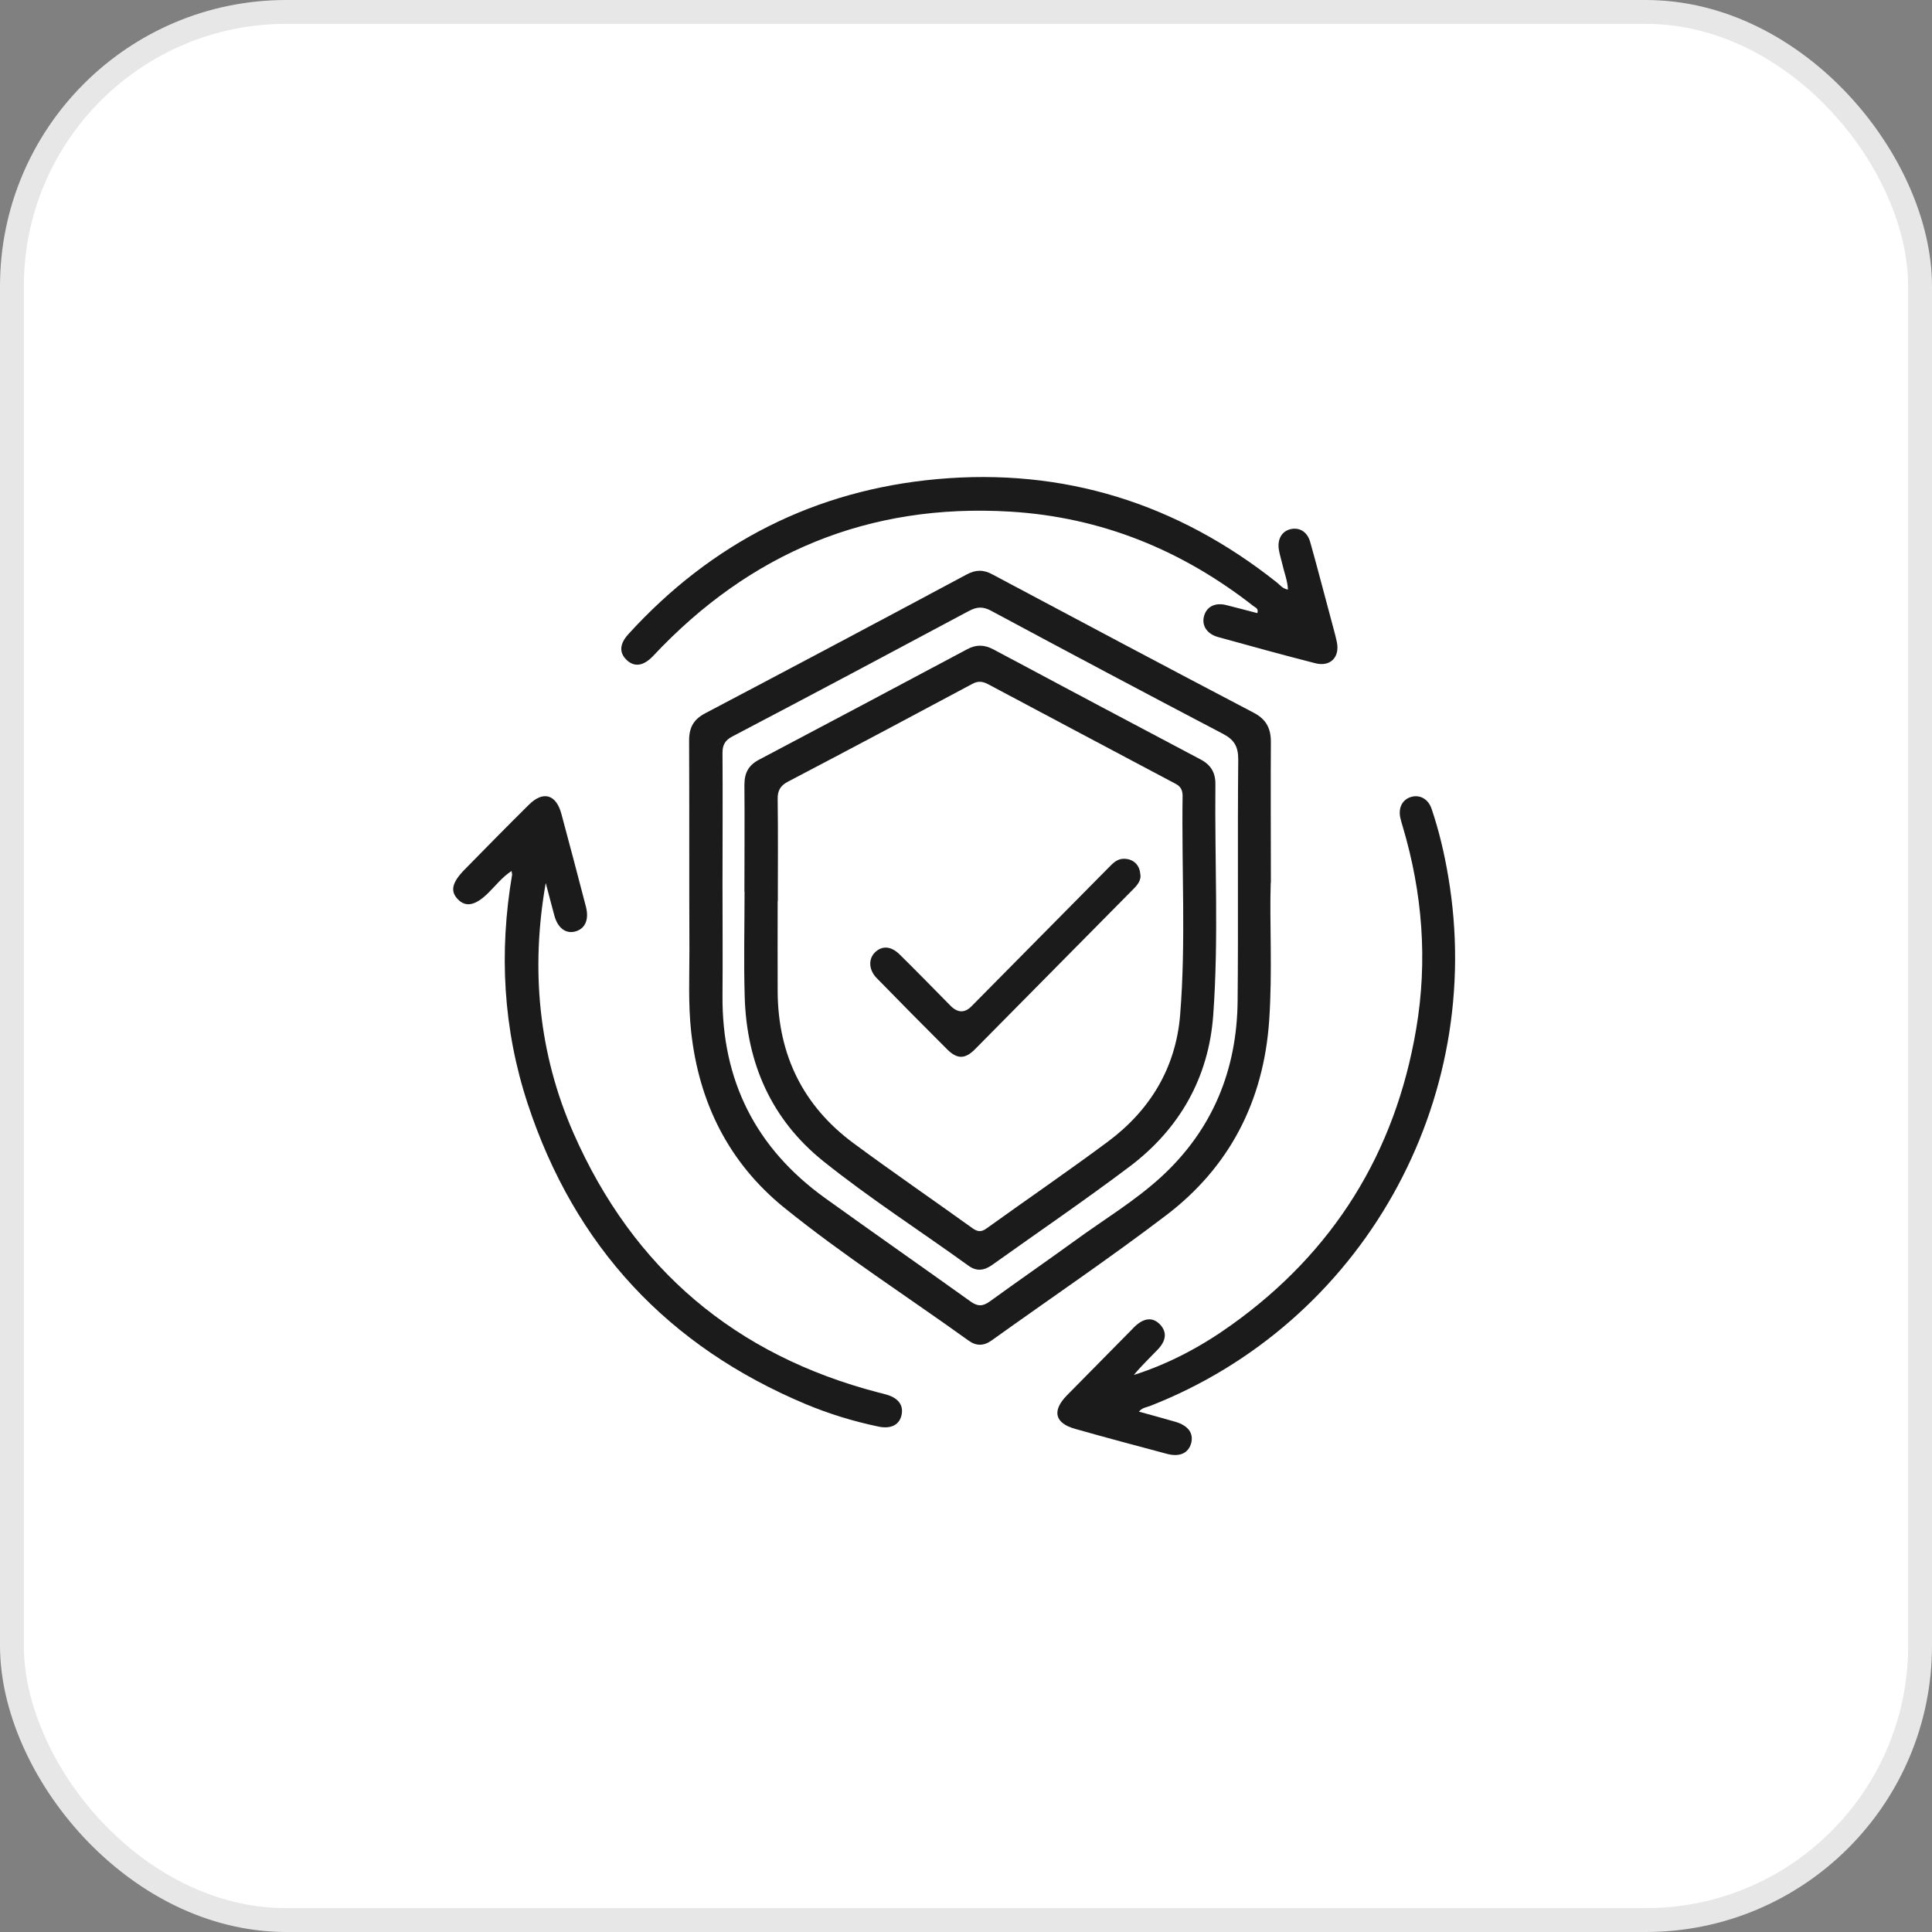
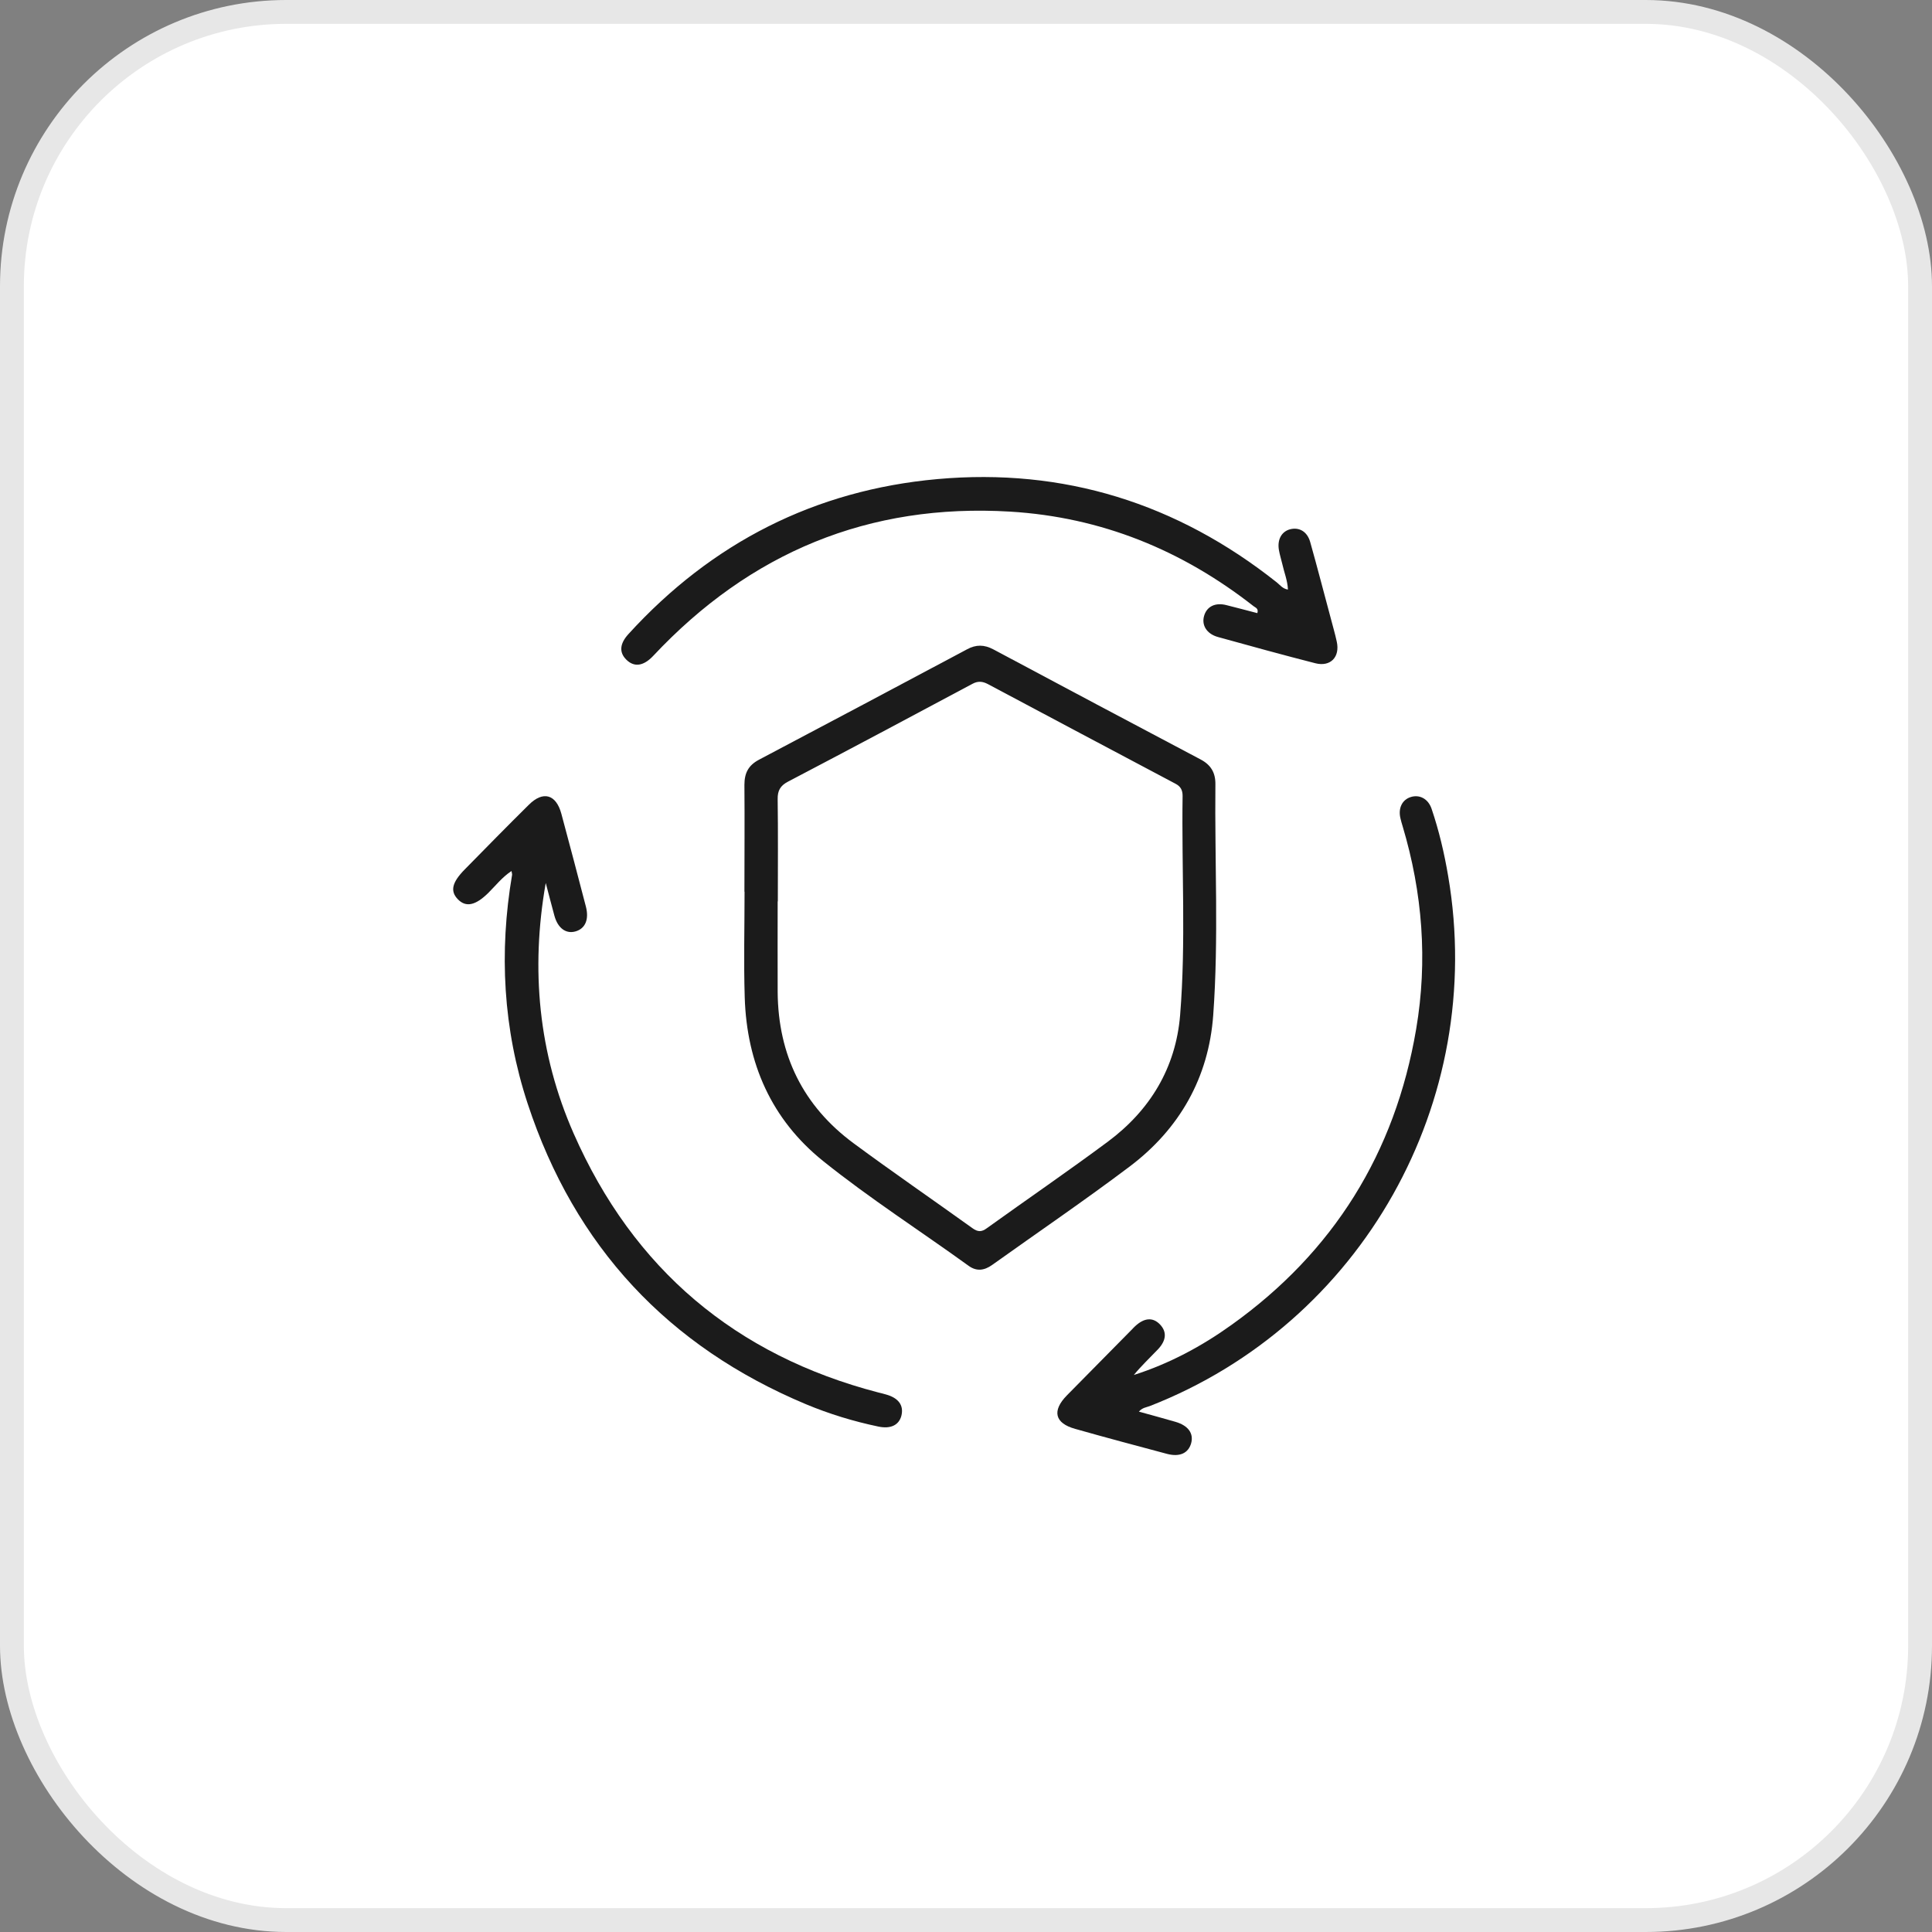
<svg xmlns="http://www.w3.org/2000/svg" width="81" height="81" viewBox="0 0 81 81" fill="none">
  <rect x="0" y="0" width="81" height="81" fill="#808080" stroke="none" />
  <rect x="0.5" y="0.5" width="80" height="80" rx="11.5" fill="white" />
  <rect x="0.5" y="0.5" width="80" height="80" rx="11.5" stroke="#E7E7E7" />
-   <path d="M53.275 37.019C53.223 38.679 53.353 40.735 53.21 42.797C52.975 46.177 51.542 48.944 48.871 50.967C46.487 52.778 44.005 54.458 41.575 56.198C41.243 56.435 40.93 56.441 40.598 56.198C38.024 54.346 35.353 52.633 32.884 50.637C30.565 48.759 29.301 46.243 28.976 43.245C28.852 42.112 28.904 40.978 28.904 39.845C28.891 36.913 28.904 33.975 28.891 31.043C28.891 30.476 29.099 30.147 29.581 29.897C33.236 27.973 36.884 26.036 40.526 24.086C40.904 23.881 41.236 23.875 41.614 24.086C45.262 26.029 48.904 27.966 52.565 29.883C53.093 30.16 53.288 30.549 53.282 31.129C53.269 32.96 53.282 34.792 53.282 37.025L53.275 37.019ZM30.291 37.104C30.291 38.646 30.304 40.188 30.291 41.723C30.259 45.32 31.699 48.147 34.591 50.229C36.617 51.685 38.663 53.114 40.689 54.564C40.989 54.781 41.203 54.775 41.497 54.564C42.669 53.714 43.861 52.89 45.034 52.04C46.265 51.138 47.588 50.354 48.715 49.313C50.845 47.343 51.861 44.852 51.888 41.96C51.92 38.587 51.881 35.214 51.914 31.84C51.914 31.28 51.731 31.003 51.262 30.76C48.018 29.06 44.78 27.34 41.555 25.608C41.217 25.423 40.956 25.436 40.624 25.614C37.321 27.38 34.018 29.139 30.702 30.878C30.402 31.036 30.291 31.227 30.291 31.564C30.304 33.415 30.291 35.26 30.291 37.111V37.104Z" fill="#1B1B1B" />
  <path d="M53.998 24.718C53.979 24.329 53.835 23.987 53.757 23.631C53.712 23.44 53.653 23.256 53.62 23.064C53.542 22.623 53.731 22.28 54.096 22.188C54.474 22.096 54.806 22.287 54.93 22.722C55.23 23.783 55.503 24.85 55.79 25.911C55.874 26.24 55.972 26.563 56.044 26.899C56.187 27.545 55.783 27.966 55.151 27.808C53.783 27.459 52.422 27.083 51.067 26.708C50.585 26.576 50.363 26.201 50.487 25.805C50.604 25.423 50.956 25.252 51.418 25.37C51.848 25.476 52.278 25.594 52.715 25.706C52.773 25.509 52.637 25.476 52.559 25.416C49.549 23.058 46.168 21.681 42.35 21.45C36.435 21.095 31.457 23.157 27.386 27.498C26.982 27.927 26.591 27.986 26.259 27.657C25.953 27.354 25.979 26.991 26.343 26.589C29.842 22.748 34.174 20.548 39.301 20.086C44.591 19.612 49.347 21.095 53.536 24.422C53.666 24.527 53.777 24.685 53.998 24.718Z" fill="#1B1B1B" />
  <path d="M22.878 37.032C22.246 40.636 22.572 44.161 24.05 47.521C26.558 53.22 30.852 56.824 36.819 58.379C36.93 58.405 37.034 58.431 37.145 58.464C37.672 58.609 37.901 58.925 37.79 59.36C37.685 59.749 37.34 59.92 36.819 59.808C35.783 59.591 34.767 59.281 33.79 58.873C28.018 56.455 24.096 52.271 22.122 46.269C21.093 43.139 20.917 39.924 21.471 36.669C21.471 36.643 21.464 36.61 21.445 36.518C21.054 36.775 20.78 37.131 20.474 37.434C19.94 37.961 19.536 38.053 19.197 37.704C18.865 37.361 18.949 36.999 19.477 36.459C20.37 35.55 21.262 34.64 22.168 33.744C22.767 33.145 23.314 33.296 23.536 34.12C23.887 35.418 24.226 36.716 24.565 38.014C24.702 38.547 24.539 38.929 24.135 39.048C23.731 39.167 23.386 38.916 23.243 38.389C23.119 37.934 23.002 37.48 22.884 37.032H22.878Z" fill="#1B1B1B" />
  <path d="M47.744 59.182C48.272 59.327 48.78 59.466 49.282 59.611C49.822 59.769 50.05 60.098 49.94 60.507C49.822 60.928 49.458 61.093 48.93 60.955C47.647 60.612 46.357 60.27 45.08 59.907C44.22 59.67 44.096 59.15 44.728 58.504C45.64 57.575 46.565 56.646 47.477 55.717C47.51 55.684 47.542 55.645 47.581 55.611C47.972 55.243 48.337 55.216 48.637 55.532C48.923 55.836 48.904 56.191 48.552 56.567C48.213 56.923 47.855 57.259 47.536 57.647C49.021 57.173 50.376 56.448 51.633 55.546C55.901 52.495 58.493 48.344 59.373 43.146C59.861 40.28 59.64 37.434 58.806 34.641C58.773 34.535 58.741 34.423 58.715 34.311C58.611 33.883 58.786 33.527 59.151 33.415C59.516 33.303 59.874 33.487 60.018 33.903C60.331 34.825 60.552 35.767 60.715 36.729C62.331 46.19 57.093 55.486 48.2 58.952C48.057 59.005 47.888 59.018 47.751 59.182H47.744Z" fill="#1B1B1B" />
  <path d="M31.21 37.381C31.21 35.892 31.223 34.397 31.21 32.908C31.21 32.413 31.373 32.091 31.816 31.854C34.728 30.318 37.64 28.77 40.545 27.222C40.923 27.017 41.262 27.024 41.64 27.222C44.532 28.764 47.425 30.305 50.324 31.834C50.767 32.064 50.962 32.394 50.956 32.881C50.923 36.11 51.099 39.338 50.865 42.56C50.676 45.182 49.451 47.33 47.366 48.904C45.477 50.328 43.523 51.658 41.594 53.035C41.269 53.266 40.949 53.312 40.617 53.075C38.585 51.606 36.467 50.248 34.506 48.674C32.343 46.934 31.308 44.582 31.223 41.815C31.177 40.339 31.216 38.864 31.216 37.388L31.21 37.381ZM32.604 37.796C32.604 39.061 32.598 40.326 32.604 41.591C32.624 44.233 33.672 46.368 35.783 47.929C37.425 49.142 39.112 50.301 40.773 51.494C40.995 51.652 41.151 51.658 41.373 51.494C43.06 50.281 44.773 49.109 46.441 47.87C48.207 46.559 49.295 44.78 49.477 42.56C49.725 39.503 49.536 36.432 49.581 33.369C49.581 33.132 49.503 32.974 49.288 32.861C46.663 31.471 44.037 30.075 41.412 28.678C41.197 28.566 41.002 28.546 40.78 28.665C38.2 30.042 35.62 31.419 33.028 32.776C32.715 32.941 32.598 33.151 32.604 33.501C32.624 34.93 32.611 36.353 32.611 37.783L32.604 37.796Z" fill="#1B1B1B" />
-   <path d="M47.816 36.683C47.835 36.9 47.705 37.085 47.542 37.249C45.321 39.496 43.099 41.743 40.878 43.989C40.461 44.411 40.129 44.411 39.712 43.996C38.721 43.008 37.731 42.006 36.754 41.005C36.415 40.656 36.402 40.201 36.689 39.924C36.982 39.641 37.353 39.661 37.712 40.01C38.435 40.721 39.145 41.453 39.855 42.171C40.155 42.47 40.446 42.476 40.728 42.191C42.643 40.254 44.559 38.317 46.474 36.38C46.656 36.195 46.832 36.004 47.119 36.004C47.51 36.004 47.796 36.261 47.809 36.683H47.816Z" fill="#1B1B1B" />
</svg>